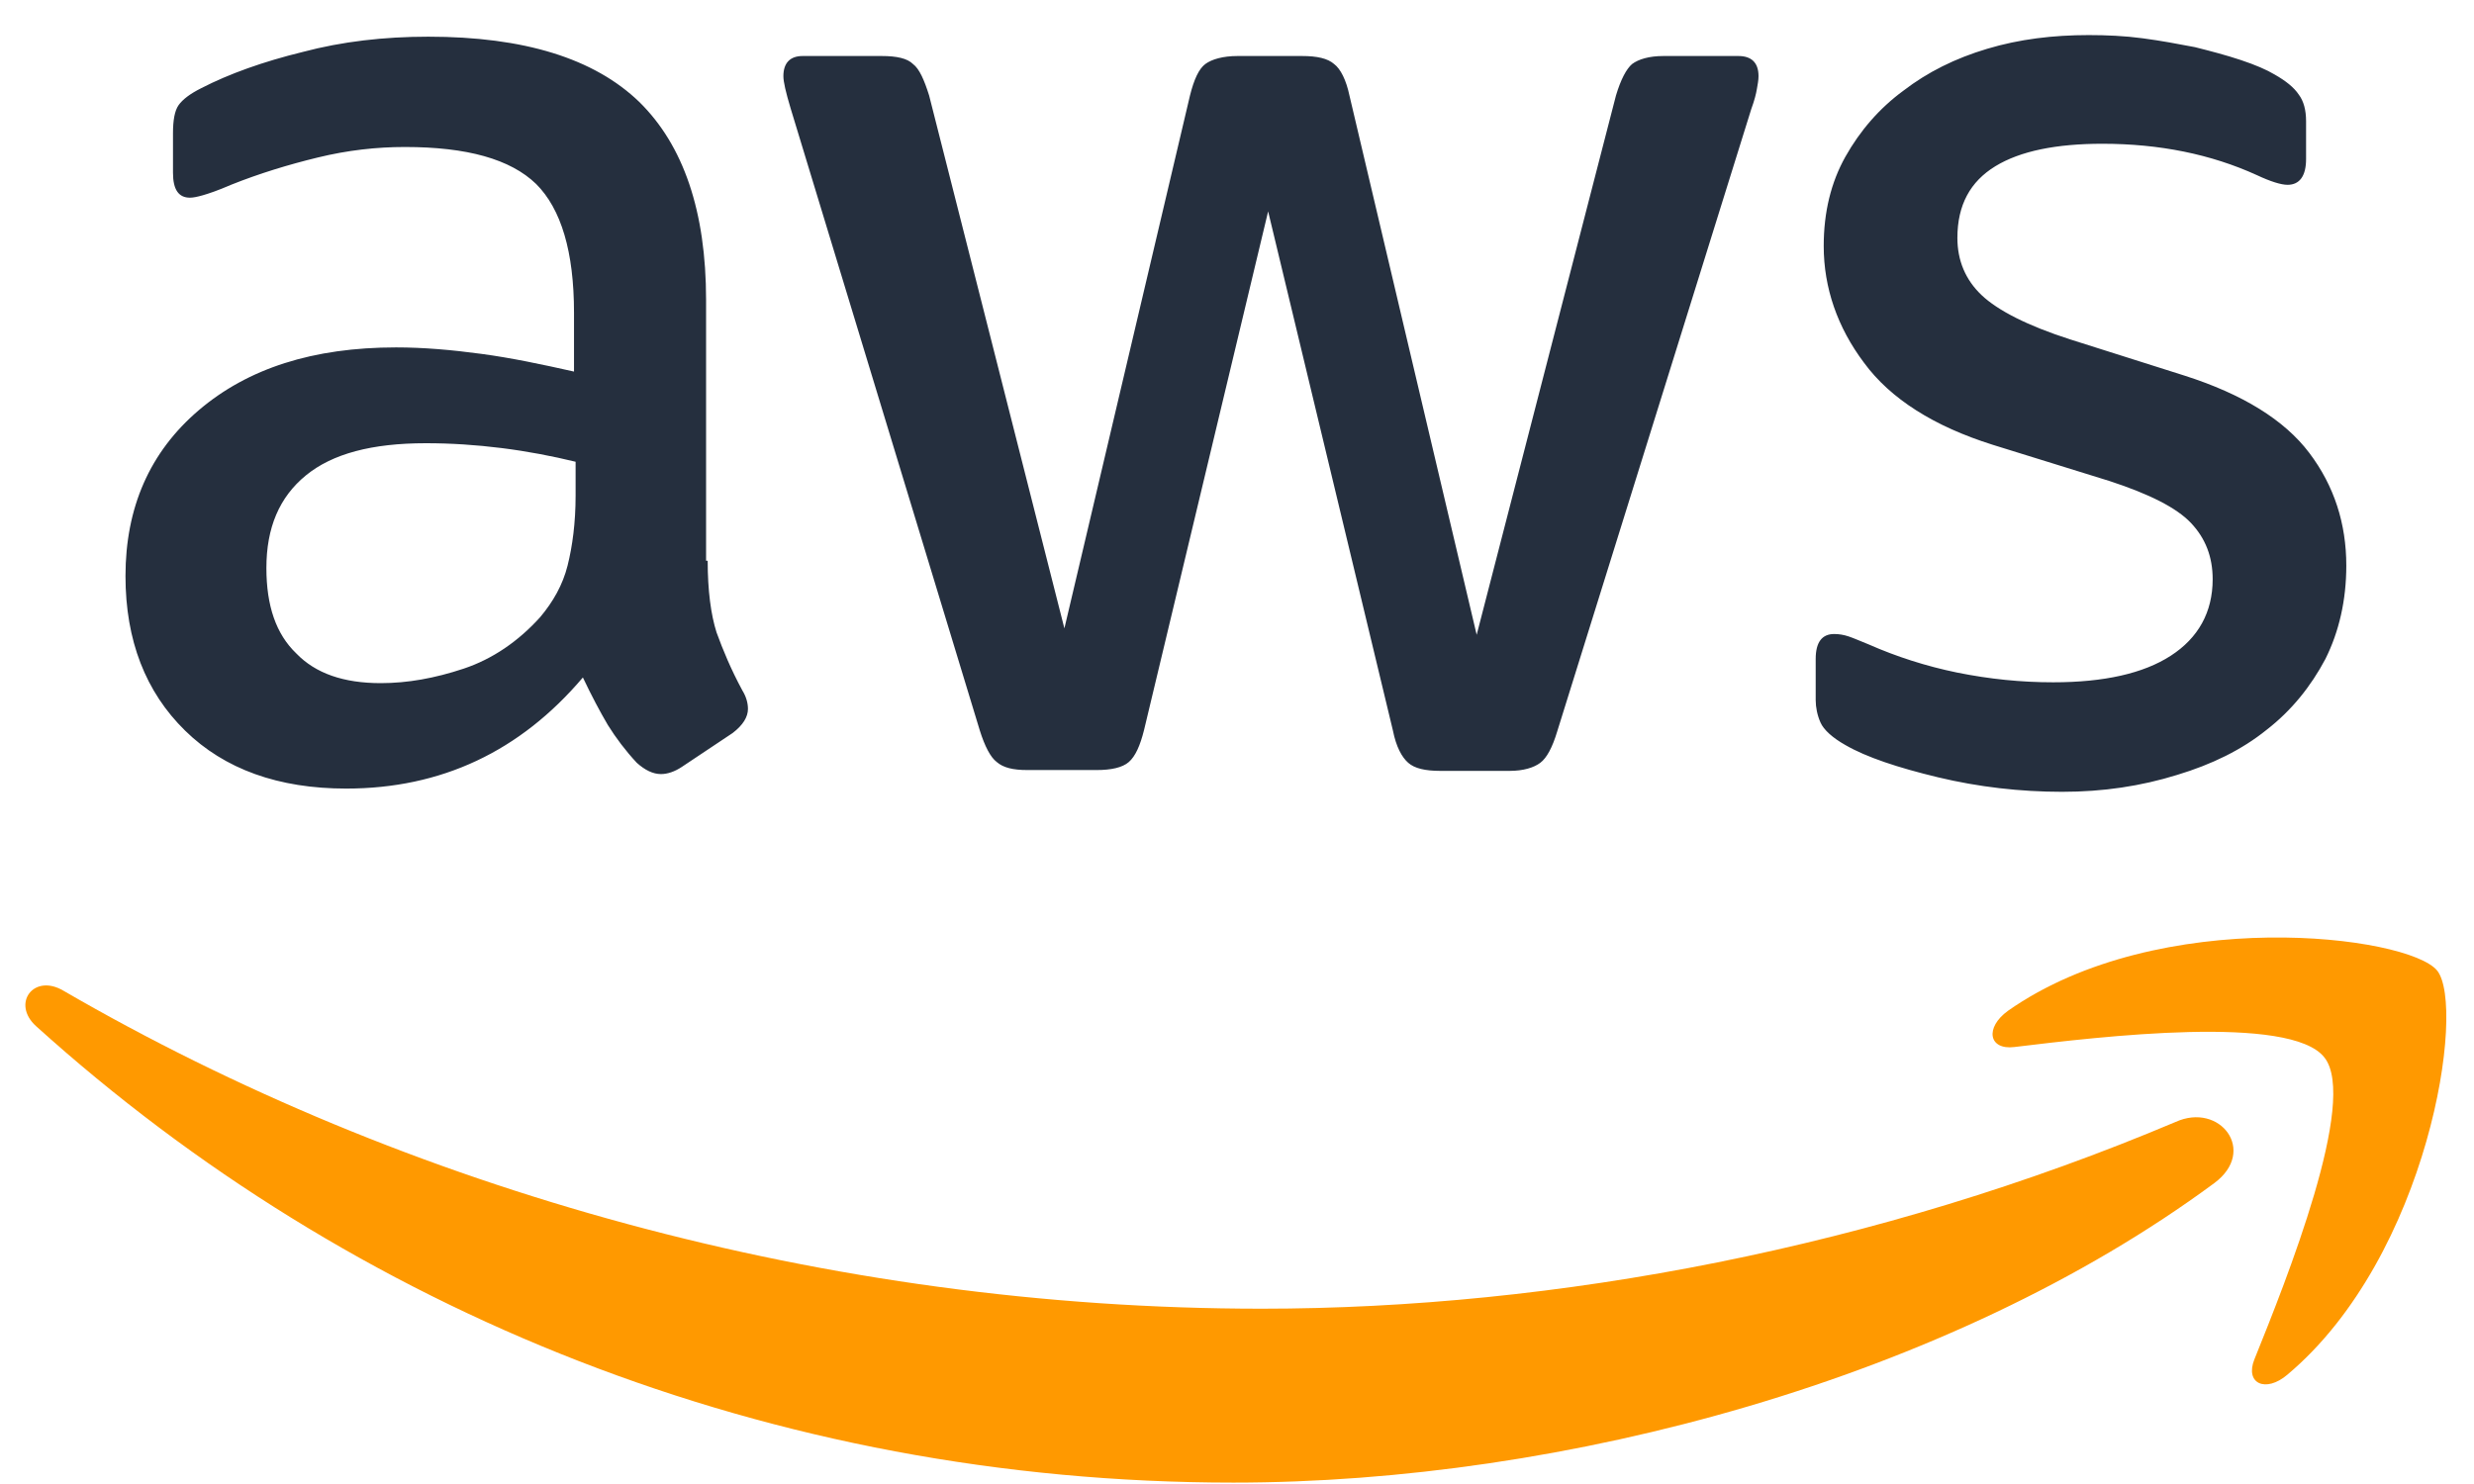
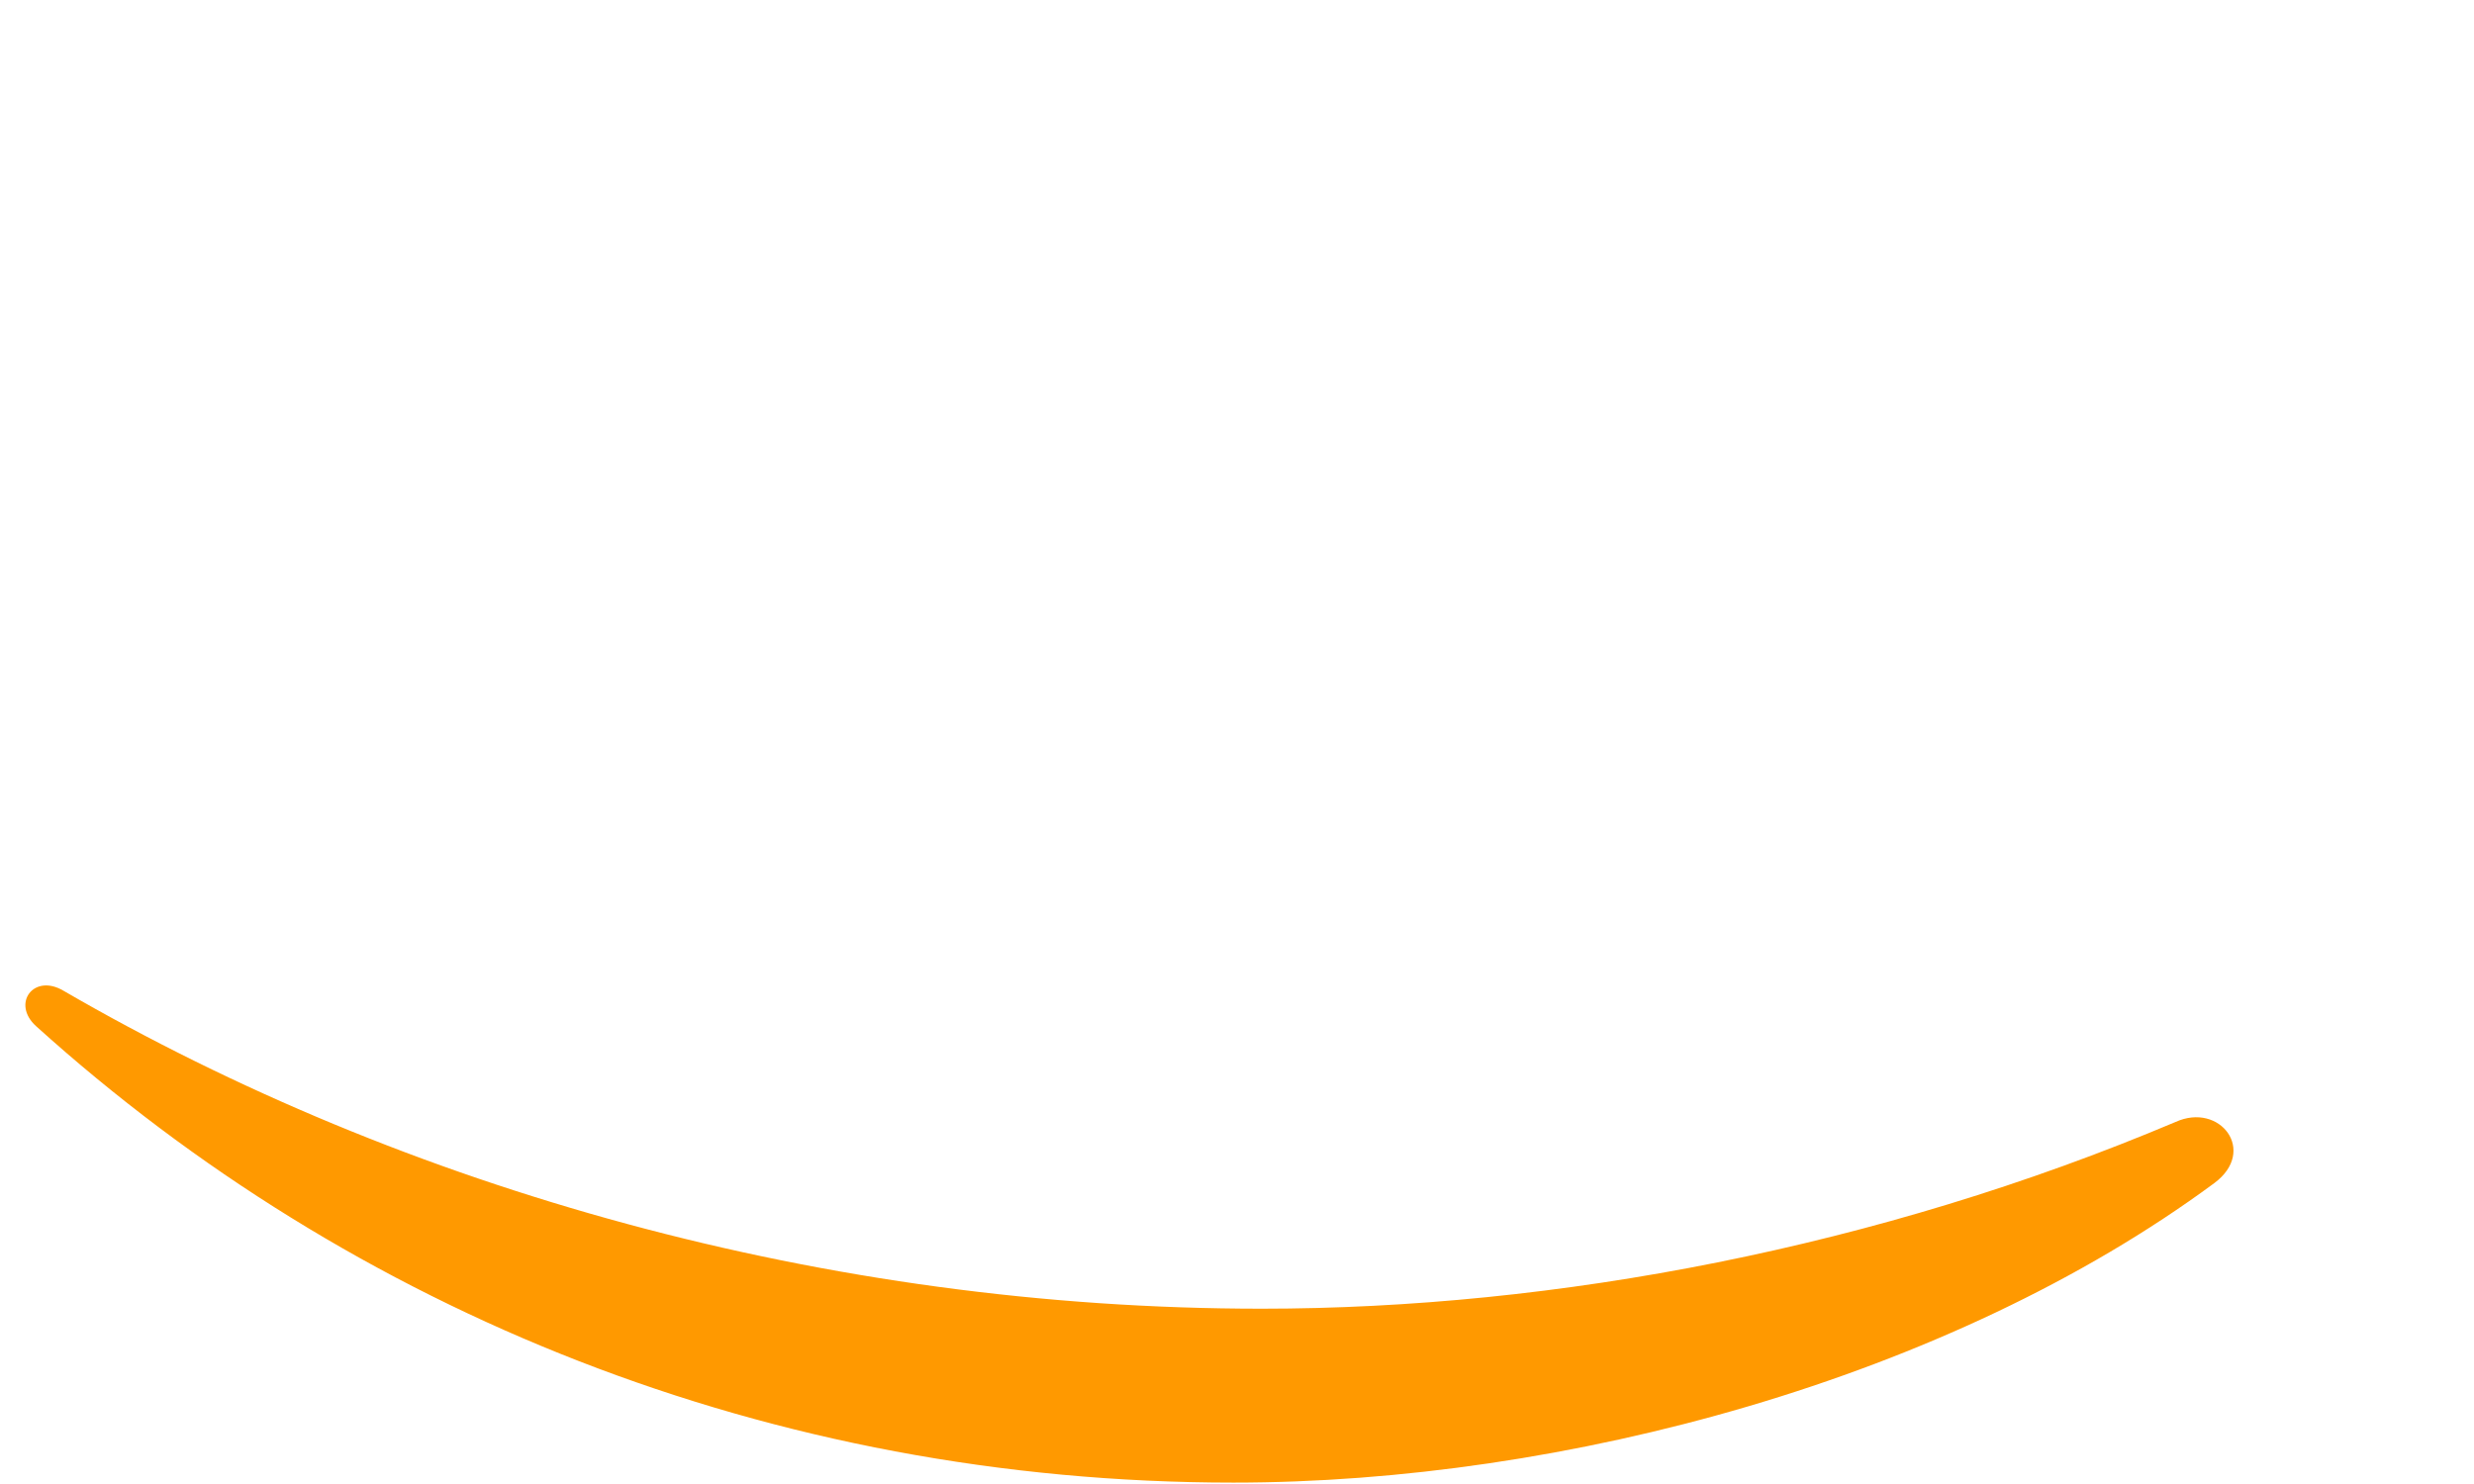
<svg xmlns="http://www.w3.org/2000/svg" width="65" height="39" viewBox="0 0 65 39" fill="none">
  <g clip-path="url(#clip0_170_13046)">
-     <path d="M18.593 14.737C18.593 15.52 18.678 16.154 18.826 16.62C18.995 17.085 19.206 17.593 19.503 18.143C19.608 18.312 19.651 18.481 19.651 18.63C19.651 18.841 19.524 19.053 19.249 19.264L17.916 20.153C17.726 20.28 17.535 20.343 17.366 20.343C17.154 20.343 16.943 20.237 16.731 20.047C16.435 19.73 16.181 19.391 15.97 19.053C15.758 18.693 15.546 18.291 15.314 17.804C13.664 19.751 11.59 20.724 9.094 20.724C7.317 20.724 5.899 20.216 4.863 19.201C3.826 18.185 3.297 16.831 3.297 15.139C3.297 13.341 3.932 11.881 5.222 10.781C6.513 9.68 8.226 9.13 10.406 9.13C11.125 9.13 11.865 9.194 12.648 9.3C13.431 9.405 14.235 9.575 15.081 9.765V8.221C15.081 6.613 14.743 5.492 14.087 4.836C13.41 4.18 12.267 3.863 10.638 3.863C9.898 3.863 9.136 3.947 8.353 4.138C7.571 4.328 6.809 4.561 6.069 4.857C5.73 5.005 5.476 5.09 5.328 5.132C5.18 5.174 5.074 5.195 4.99 5.195C4.693 5.195 4.545 4.984 4.545 4.54V3.503C4.545 3.164 4.588 2.911 4.693 2.762C4.799 2.614 4.99 2.466 5.286 2.318C6.026 1.937 6.915 1.62 7.951 1.366C8.988 1.091 10.088 0.964 11.252 0.964C13.769 0.964 15.61 1.535 16.795 2.678C17.958 3.82 18.551 5.555 18.551 7.882V14.737H18.593ZM10.004 17.953C10.702 17.953 11.421 17.826 12.183 17.572C12.944 17.318 13.621 16.852 14.193 16.218C14.531 15.816 14.785 15.371 14.912 14.864C15.039 14.356 15.123 13.742 15.123 13.023V12.135C14.51 11.986 13.854 11.86 13.177 11.775C12.5 11.69 11.844 11.648 11.188 11.648C9.771 11.648 8.734 11.923 8.036 12.494C7.338 13.066 6.999 13.869 6.999 14.927C6.999 15.921 7.253 16.662 7.782 17.17C8.29 17.699 9.03 17.953 10.004 17.953ZM26.992 20.237C26.611 20.237 26.357 20.174 26.188 20.026C26.019 19.899 25.871 19.603 25.744 19.201L20.772 2.847C20.645 2.424 20.582 2.149 20.582 2.001C20.582 1.662 20.751 1.472 21.089 1.472H23.163C23.565 1.472 23.84 1.535 23.988 1.683C24.157 1.81 24.284 2.107 24.411 2.509L27.965 16.514L31.265 2.509C31.371 2.085 31.498 1.81 31.667 1.683C31.837 1.557 32.133 1.472 32.514 1.472H34.206C34.608 1.472 34.883 1.535 35.052 1.683C35.222 1.81 35.37 2.107 35.454 2.509L38.797 16.683L42.457 2.509C42.584 2.085 42.732 1.81 42.88 1.683C43.049 1.557 43.324 1.472 43.705 1.472H45.673C46.011 1.472 46.202 1.641 46.202 2.001C46.202 2.107 46.181 2.212 46.159 2.339C46.138 2.466 46.096 2.636 46.011 2.868L40.913 19.222C40.786 19.645 40.638 19.92 40.468 20.047C40.299 20.174 40.024 20.259 39.664 20.259H37.845C37.443 20.259 37.168 20.195 36.999 20.047C36.83 19.899 36.681 19.624 36.597 19.201L33.318 5.555L30.059 19.18C29.954 19.603 29.827 19.878 29.658 20.026C29.488 20.174 29.192 20.237 28.811 20.237H26.992ZM54.178 20.809C53.077 20.809 51.977 20.682 50.919 20.428C49.862 20.174 49.036 19.899 48.486 19.581C48.148 19.391 47.915 19.18 47.831 18.989C47.746 18.799 47.704 18.587 47.704 18.397V17.318C47.704 16.873 47.873 16.662 48.19 16.662C48.317 16.662 48.444 16.683 48.571 16.726C48.698 16.768 48.888 16.852 49.1 16.937C49.819 17.254 50.602 17.508 51.427 17.677C52.273 17.847 53.099 17.931 53.945 17.931C55.278 17.931 56.314 17.699 57.033 17.233C57.753 16.768 58.134 16.091 58.134 15.223C58.134 14.631 57.943 14.144 57.562 13.742C57.182 13.341 56.462 12.981 55.426 12.642L52.358 11.69C50.814 11.204 49.671 10.484 48.973 9.532C48.275 8.602 47.915 7.565 47.915 6.465C47.915 5.576 48.106 4.793 48.486 4.116C48.867 3.439 49.375 2.847 50.01 2.382C50.644 1.895 51.364 1.535 52.21 1.282C53.056 1.028 53.945 0.922 54.876 0.922C55.341 0.922 55.828 0.943 56.293 1.006C56.78 1.07 57.224 1.155 57.668 1.239C58.091 1.345 58.493 1.451 58.874 1.578C59.255 1.705 59.551 1.832 59.763 1.959C60.059 2.128 60.27 2.297 60.397 2.487C60.524 2.657 60.588 2.889 60.588 3.186V4.18C60.588 4.624 60.419 4.857 60.101 4.857C59.932 4.857 59.657 4.772 59.297 4.603C58.091 4.053 56.737 3.778 55.235 3.778C54.029 3.778 53.077 3.968 52.422 4.37C51.766 4.772 51.427 5.386 51.427 6.253C51.427 6.846 51.639 7.353 52.062 7.755C52.485 8.157 53.268 8.559 54.389 8.919L57.393 9.871C58.916 10.357 60.017 11.034 60.672 11.902C61.328 12.769 61.645 13.764 61.645 14.864C61.645 15.773 61.455 16.599 61.096 17.318C60.715 18.037 60.207 18.672 59.551 19.18C58.895 19.709 58.112 20.089 57.203 20.364C56.251 20.66 55.256 20.809 54.178 20.809Z" fill="#252F3E" />
    <path fill-rule="evenodd" clip-rule="evenodd" d="M58.176 31.093C51.215 36.234 41.103 38.963 32.407 38.963C20.222 38.963 9.242 34.457 0.948 26.968C0.293 26.375 0.885 25.571 1.668 26.037C10.638 31.241 21.703 34.393 33.148 34.393C40.87 34.393 49.353 32.785 57.16 29.485C58.324 28.956 59.318 30.247 58.176 31.093Z" fill="#FF9900" />
-     <path fill-rule="evenodd" clip-rule="evenodd" d="M61.07 27.791C60.182 26.649 55.189 27.241 52.925 27.516C52.248 27.601 52.142 27.009 52.756 26.564C56.733 23.772 63.27 24.576 64.032 25.507C64.794 26.459 63.821 32.996 60.097 36.127C59.526 36.614 58.976 36.36 59.23 35.725C60.076 33.63 61.959 28.913 61.07 27.791Z" fill="#FF9900" />
  </g>
  <defs>
    <clipPath id="clip0_170_13046">
      <rect width="64.912" height="38.039" fill="white" transform="translate(0.086 0.922)" />
    </clipPath>
  </defs>
</svg>